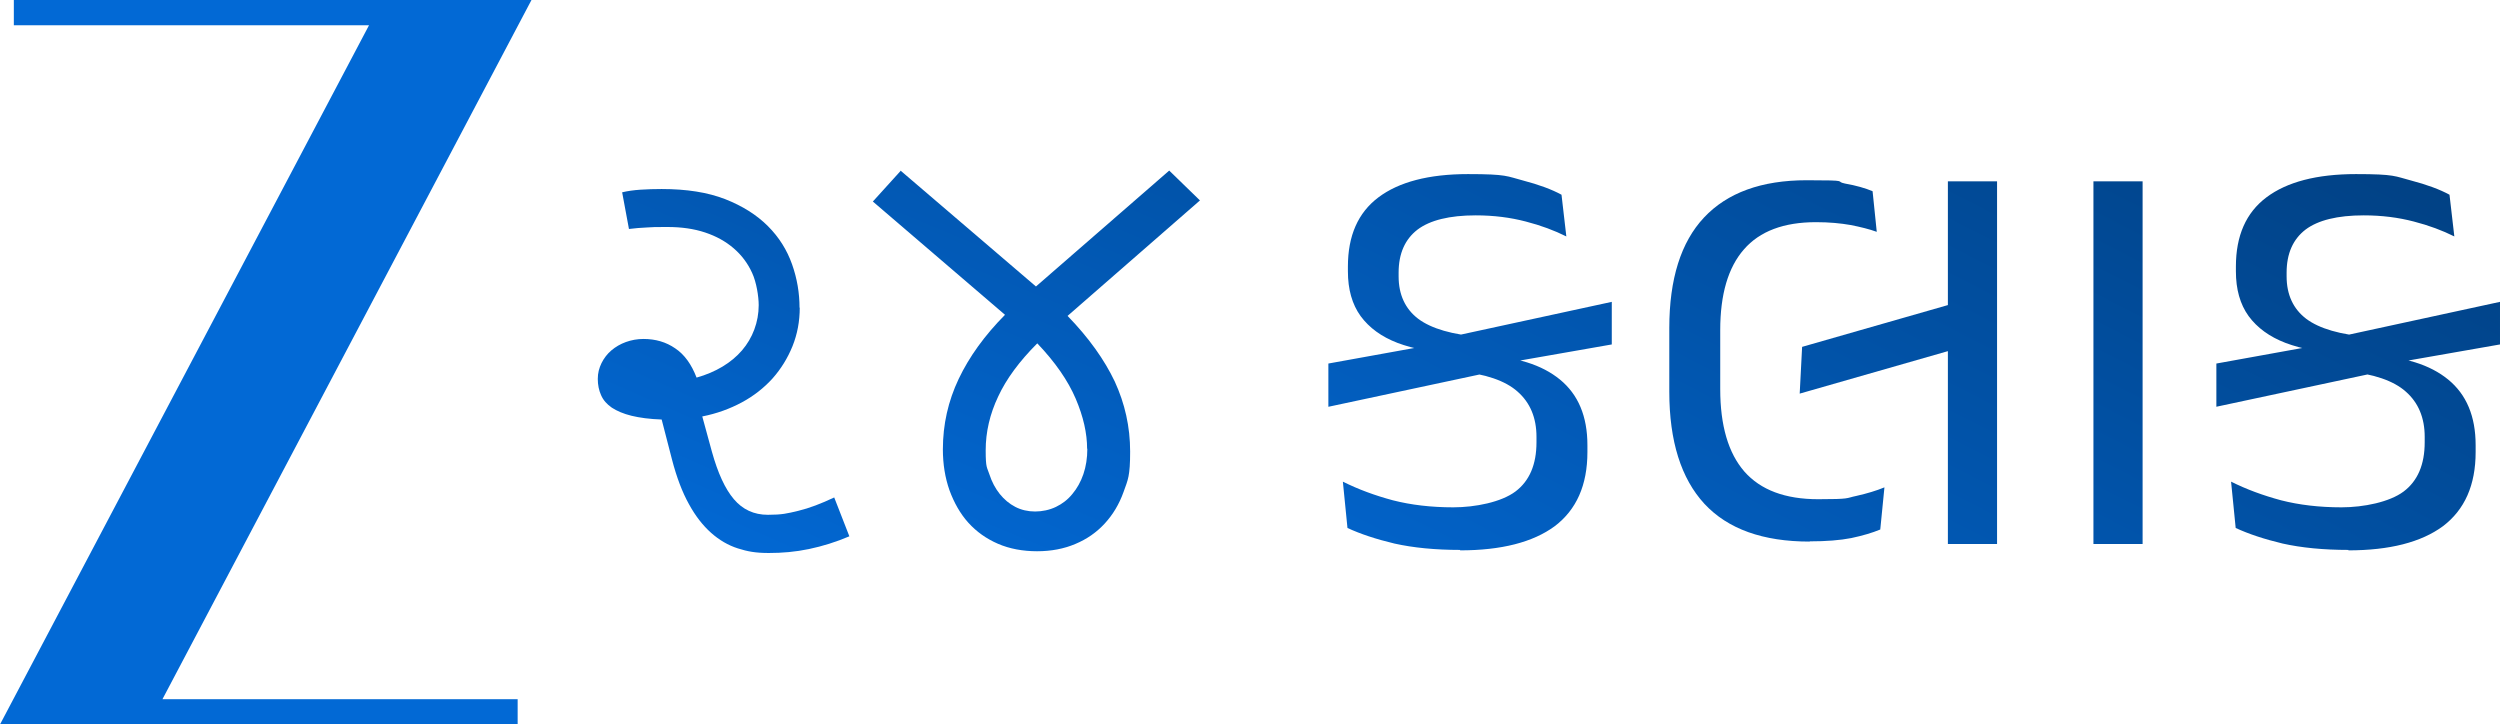
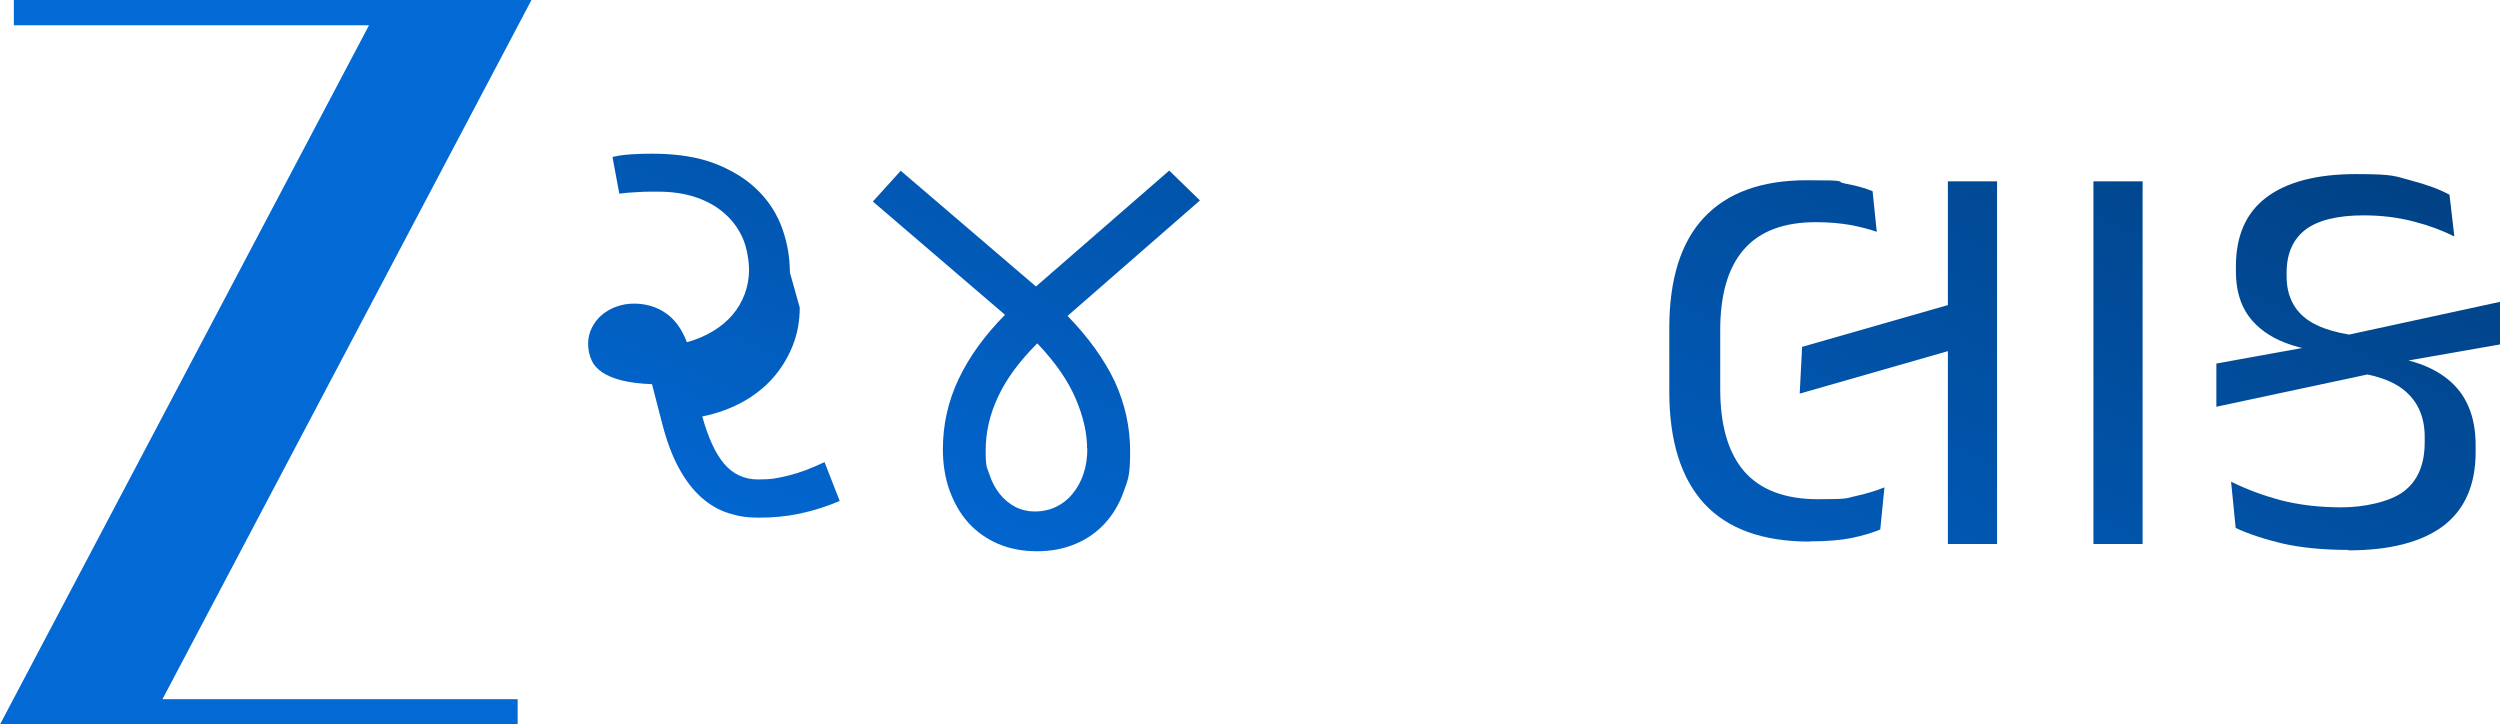
<svg xmlns="http://www.w3.org/2000/svg" version="1.1" id="Layer_1" x="0px" y="0px" viewBox="0 0 1138.8 330" xml:space="preserve" width="1138.8" height="330">
  <defs id="defs51" />
  <style type="text/css" id="style2">
	.st0{fill:#0269D5;}
	.st1{fill:url(#SVGID_1_);}
	.st2{fill:url(#SVGID_00000171709676631777745470000006168848573341369736_);}
	.st3{fill:url(#SVGID_00000085938246937383489710000002526405565010910107_);}
	.st4{fill:url(#SVGID_00000006679967898134366800000012159186437484799920_);}
	.st5{fill:url(#SVGID_00000096744800559789908100000012476014499127029694_);}
	.st6{fill:url(#SVGID_00000039117658357175000520000018032869992302720951_);}
</style>
  <path class="st0" d="M 242.1,0 H 6.3 V 11.5 H 168.1 L 0,330 H 235.8 V 318.5 H 74 Z" id="path4" />
  <linearGradient id="SVGID_1_" gradientUnits="userSpaceOnUse" x1="812.048" y1="11398.596" x2="559.148" y2="10904.695" gradientTransform="matrix(1,0,0,-1,-8.5,11299.1)">
    <stop offset="0" style="stop-color:#013F80" id="stop6" />
    <stop offset="1" style="stop-color:#0271E6" id="stop8" />
  </linearGradient>
-   <path class="st1" d="m 663.3,161.2 c -10.4,-0.6 -19.3,-2.2 -26.7,-5 -7.3,-2.8 -12.9,-6.9 -16.8,-12.2 -3.9,-5.4 -5.8,-12.2 -5.8,-20.4 v -2.2 c 0,-14 4.6,-24.5 13.9,-31.5 9.3,-7 22.9,-10.6 40.8,-10.6 17.9,0 17.7,1 25,2.9 7.3,1.9 13.2,4.1 17.6,6.5 l 2.2,19 c -5.4,-2.7 -11.5,-5 -18.5,-6.8 -6.9,-1.8 -14.4,-2.8 -22.8,-2.8 -11.9,0 -20.8,2.2 -26.5,6.5 -5.7,4.4 -8.6,10.9 -8.6,19.6 v 1.7 c 0,8.3 3,14.8 8.9,19.3 6,4.5 15.6,7.3 28.8,8.3 z m 1.9,89.3 c -11.5,0 -21.5,-1 -30,-2.9 -8.4,-2 -15.6,-4.4 -21.4,-7.1 l -2.1,-21.1 c 7,3.5 14.6,6.3 22.8,8.5 8.2,2.1 17.4,3.2 27.5,3.2 10.1,0 21.9,-2.4 28.3,-7.2 6.4,-4.8 9.6,-12.3 9.6,-22.4 V 199 c 0,-8.7 -2.9,-15.6 -8.6,-20.6 -5.6,-5 -14.7,-8.1 -27.2,-9.3 l 11.4,-7.2 c 15.1,0.6 26.8,4.2 35.1,11 8.3,6.8 12.5,16.7 12.5,29.9 v 3.1 c 0,15.1 -5,26.3 -14.9,33.8 -9.9,7.3 -24.3,11 -43.1,11 v -0.2 z M 605.1,185.3 V 165.6 L 663.7,155 680,169.3 Z m 51.2,-30.9 77.9,-16.9 v 19.4 l -67.9,11.9 z" id="path11" style="fill:url(#SVGID_1_)" />
  <linearGradient id="SVGID_00000003793964642262491760000005447634846269041798_" gradientUnits="userSpaceOnUse" x1="953.198" y1="11326.422" x2="700.398" y2="10832.521" gradientTransform="matrix(1,0,0,-1,-8.5,11299.1)">
    <stop offset="0" style="stop-color:#013F80" id="stop13" />
    <stop offset="1" style="stop-color:#0271E6" id="stop15" />
  </linearGradient>
  <path style="fill:url(#SVGID_00000003793964642262491760000005447634846269041798_)" d="M 887.3,177.8 V 82.6 h 22.4 v 95.2 z m 0,70 v -89.7 h 22.4 v 89.7 z m -63,-1.1 c -21.2,0 -37.2,-5.7 -47.9,-17.2 -10.6,-11.5 -16,-28.5 -16,-51.1 v -29 c 0,-22.3 5.3,-39.1 15.8,-50.3 10.6,-11.3 26.2,-17 46.8,-17 20.6,0 12.4,0.5 17.4,1.5 5.1,0.9 9.3,2.1 12.6,3.5 l 1.9,18.5 c -3.3,-1.2 -7.3,-2.2 -11.9,-3.1 -4.5,-0.8 -9.8,-1.3 -15.8,-1.3 -14.6,0 -25.6,4.1 -32.8,12.4 -7.2,8.2 -10.8,20.5 -10.8,36.8 v 26.8 c 0,16.7 3.7,29.2 11,37.6 7.4,8.4 18.6,12.6 33.6,12.6 15,0 12.5,-0.5 17.4,-1.5 4.9,-1.1 9.2,-2.4 12.8,-3.9 l -1.9,19.2 c -3.6,1.5 -8,2.8 -13.2,3.9 -5.1,1 -11.4,1.5 -18.9,1.5 v 0 z m -4.5,-67.4 1.1,-21.3 78.5,-22.5 -1.1,21.3 z" id="path18" />
  <linearGradient id="SVGID_00000153699529074676977280000004980929516798714294_" gradientUnits="userSpaceOnUse" x1="1047.208" y1="11278.217" x2="794.408" y2="10784.317" gradientTransform="matrix(1,0,0,-1,-8.5,11299.1)">
    <stop offset="0" style="stop-color:#013F80" id="stop20" />
    <stop offset="1" style="stop-color:#0271E6" id="stop22" />
  </linearGradient>
  <path style="fill:url(#SVGID_00000153699529074676977280000004980929516798714294_)" d="M 953.6,177.8 V 82.6 H 976 v 95.2 z m 0,70 V 158.1 H 976 v 89.7 z" id="path25" />
  <linearGradient id="SVGID_00000125596340455103008440000012504014158346254264_" gradientUnits="userSpaceOnUse" x1="1132.551" y1="11234.494" x2="879.751" y2="10740.595" gradientTransform="matrix(1,0,0,-1,-8.5,11299.1)">
    <stop offset="0" style="stop-color:#013F80" id="stop27" />
    <stop offset="1" style="stop-color:#0271E6" id="stop29" />
  </linearGradient>
  <path style="fill:url(#SVGID_00000125596340455103008440000012504014158346254264_)" d="m 1067.8,161.2 c -10.4,-0.6 -19.3,-2.2 -26.7,-5 -7.3,-2.8 -12.9,-6.9 -16.8,-12.2 -3.9,-5.4 -5.8,-12.2 -5.8,-20.4 v -2.2 c 0,-14 4.6,-24.5 13.9,-31.5 9.3,-7 22.9,-10.6 40.8,-10.6 17.9,0 17.7,1 25,2.9 7.3,1.9 13.2,4.1 17.6,6.5 l 2.2,19 c -5.4,-2.7 -11.5,-5 -18.5,-6.8 -6.9,-1.8 -14.4,-2.8 -22.8,-2.8 -11.9,0 -20.8,2.2 -26.5,6.5 -5.7,4.4 -8.6,10.9 -8.6,19.6 v 1.7 c 0,8.3 3,14.8 8.9,19.3 6,4.5 15.6,7.3 28.8,8.3 z m 2,89.3 c -11.5,0 -21.5,-1 -30,-2.9 -8.4,-2 -15.6,-4.4 -21.4,-7.1 l -2.1,-21.1 c 7,3.5 14.6,6.3 22.8,8.5 8.2,2.1 17.4,3.2 27.5,3.2 10.1,0 21.9,-2.4 28.3,-7.2 6.4,-4.8 9.6,-12.3 9.6,-22.4 V 199 c 0,-8.7 -2.9,-15.6 -8.6,-20.6 -5.6,-5 -14.7,-8.1 -27.2,-9.3 l 11.4,-7.2 c 15.1,0.6 26.8,4.2 35.1,11 8.3,6.8 12.5,16.7 12.5,29.9 v 3.1 c 0,15.1 -5,26.3 -14.9,33.8 -9.9,7.3 -24.3,11 -43.1,11 z m -60.2,-65.2 v -19.7 l 58.6,-10.6 16.2,14.3 -74.9,16 z m 51.3,-30.9 77.9,-16.9 v 19.4 l -67.9,11.9 z" id="path32" />
  <linearGradient id="SVGID_00000080921026977530351200000018294110079553775798_" gradientUnits="userSpaceOnUse" x1="458.806" y1="286.385" x2="279.306" y2="692.685" gradientTransform="translate(-8.5,-381)">
    <stop offset="0" style="stop-color:#013F80" id="stop34" />
    <stop offset="1" style="stop-color:#0271E6" id="stop36" />
  </linearGradient>
-   <path style="fill:url(#SVGID_00000080921026977530351200000018294110079553775798_)" d="m 364.3,140.1 c 0,6.3 -1.1,12.1 -3.3,17.6 -2.2,5.4 -5.2,10.3 -9.1,14.7 -3.9,4.3 -8.6,8 -14,10.9 -5.4,2.9 -11.4,5.1 -18,6.4 l 4.4,16.1 c 2.7,9.7 6,16.9 10,21.6 4,4.7 9.1,7.1 15.5,7.1 6.4,0 8.8,-0.6 13.8,-1.8 5,-1.2 10.5,-3.3 16.4,-6.1 l 6.9,17.7 c -6.1,2.6 -12.2,4.5 -18.4,5.8 -6.2,1.3 -12.2,1.8 -18.3,1.8 -6.1,0 -9.7,-0.7 -14.1,-2.1 -4.4,-1.4 -8.5,-3.8 -12.2,-7.1 -3.7,-3.3 -7.1,-7.6 -10.1,-13.1 -3,-5.4 -5.6,-12.2 -7.7,-20.3 l -4.7,-18.2 c -5.5,-0.2 -10,-0.8 -13.7,-1.7 -3.7,-0.9 -6.7,-2.2 -9,-3.7 -2.3,-1.6 -3.9,-3.4 -4.9,-5.7 -1,-2.2 -1.5,-4.7 -1.5,-7.4 0,-2.7 0.6,-4.9 1.7,-7.2 1.1,-2.2 2.6,-4.2 4.5,-5.8 1.9,-1.6 4.1,-2.9 6.6,-3.8 2.5,-0.9 5.2,-1.4 8,-1.4 5.5,0 10.3,1.4 14.5,4.3 4.2,2.8 7.4,7.3 9.7,13.3 4.3,-1.2 8.3,-2.9 11.8,-5 3.5,-2.1 6.5,-4.6 8.9,-7.4 2.4,-2.8 4.3,-6 5.6,-9.5 1.3,-3.5 2,-7.2 2,-11.1 0,-3.9 -1,-10.4 -3,-14.7 -2,-4.4 -4.8,-8.1 -8.4,-11.2 -3.6,-3.1 -7.9,-5.5 -13,-7.2 -5.1,-1.7 -10.8,-2.5 -17,-2.5 -6.2,0 -6.3,0 -9.3,0.2 -3,0.1 -5.8,0.4 -8.4,0.7 l -3.1,-16.7 c 2.5,-0.6 5.3,-1 8.4,-1.2 3.1,-0.2 6.3,-0.3 9.6,-0.3 11.3,0 20.9,1.5 28.9,4.6 7.9,3.1 14.4,7.2 19.5,12.3 5.1,5.1 8.7,10.9 11,17.4 2.3,6.5 3.4,13.1 3.4,19.8 v 0 z" id="path39" />
+   <path style="fill:url(#SVGID_00000080921026977530351200000018294110079553775798_)" d="m 364.3,140.1 c 0,6.3 -1.1,12.1 -3.3,17.6 -2.2,5.4 -5.2,10.3 -9.1,14.7 -3.9,4.3 -8.6,8 -14,10.9 -5.4,2.9 -11.4,5.1 -18,6.4 c 2.7,9.7 6,16.9 10,21.6 4,4.7 9.1,7.1 15.5,7.1 6.4,0 8.8,-0.6 13.8,-1.8 5,-1.2 10.5,-3.3 16.4,-6.1 l 6.9,17.7 c -6.1,2.6 -12.2,4.5 -18.4,5.8 -6.2,1.3 -12.2,1.8 -18.3,1.8 -6.1,0 -9.7,-0.7 -14.1,-2.1 -4.4,-1.4 -8.5,-3.8 -12.2,-7.1 -3.7,-3.3 -7.1,-7.6 -10.1,-13.1 -3,-5.4 -5.6,-12.2 -7.7,-20.3 l -4.7,-18.2 c -5.5,-0.2 -10,-0.8 -13.7,-1.7 -3.7,-0.9 -6.7,-2.2 -9,-3.7 -2.3,-1.6 -3.9,-3.4 -4.9,-5.7 -1,-2.2 -1.5,-4.7 -1.5,-7.4 0,-2.7 0.6,-4.9 1.7,-7.2 1.1,-2.2 2.6,-4.2 4.5,-5.8 1.9,-1.6 4.1,-2.9 6.6,-3.8 2.5,-0.9 5.2,-1.4 8,-1.4 5.5,0 10.3,1.4 14.5,4.3 4.2,2.8 7.4,7.3 9.7,13.3 4.3,-1.2 8.3,-2.9 11.8,-5 3.5,-2.1 6.5,-4.6 8.9,-7.4 2.4,-2.8 4.3,-6 5.6,-9.5 1.3,-3.5 2,-7.2 2,-11.1 0,-3.9 -1,-10.4 -3,-14.7 -2,-4.4 -4.8,-8.1 -8.4,-11.2 -3.6,-3.1 -7.9,-5.5 -13,-7.2 -5.1,-1.7 -10.8,-2.5 -17,-2.5 -6.2,0 -6.3,0 -9.3,0.2 -3,0.1 -5.8,0.4 -8.4,0.7 l -3.1,-16.7 c 2.5,-0.6 5.3,-1 8.4,-1.2 3.1,-0.2 6.3,-0.3 9.6,-0.3 11.3,0 20.9,1.5 28.9,4.6 7.9,3.1 14.4,7.2 19.5,12.3 5.1,5.1 8.7,10.9 11,17.4 2.3,6.5 3.4,13.1 3.4,19.8 v 0 z" id="path39" />
  <linearGradient id="SVGID_00000029724142764325809900000006150487940461549216_" gradientUnits="userSpaceOnUse" x1="585.16" y1="246.508" x2="383.56" y2="730.208" gradientTransform="translate(-8.5,-381)">
    <stop offset="0" style="stop-color:#013F80" id="stop41" />
    <stop offset="1" style="stop-color:#0271E6" id="stop43" />
  </linearGradient>
  <path style="fill:url(#SVGID_00000029724142764325809900000006150487940461549216_)" d="m 410.2,77.7 61.7,52.8 60.7,-52.8 14,13.6 -60.3,52.6 c 9.7,10 16.8,20 21.5,29.9 4.6,10 7,20.6 7,31.9 0,11.3 -1,12.8 -3,18.4 -2,5.6 -4.9,10.4 -8.6,14.4 -3.7,4 -8.1,7.1 -13.4,9.3 -5.2,2.2 -11,3.3 -17.4,3.3 -6.4,0 -12.5,-1.1 -17.8,-3.4 -5.3,-2.3 -9.8,-5.5 -13.5,-9.6 -3.7,-4.1 -6.5,-9.1 -8.6,-14.8 -2,-5.7 -3,-11.9 -3,-18.6 0,-11.3 2.4,-22 7.2,-32.1 4.8,-10.1 11.8,-19.8 21.1,-29.2 L 397.6,91.8 410.2,77.9 Z m 85,126.7 c 0,-7 -1.7,-14.6 -5.2,-22.8 -3.5,-8.2 -9.3,-16.6 -17.5,-25.2 -8.1,8.1 -14.1,16.2 -17.8,24.2 -3.8,8 -5.7,16.2 -5.7,24.5 0,8.3 0.6,7.6 1.7,11 1.1,3.4 2.7,6.4 4.7,8.9 2,2.5 4.4,4.5 7.1,5.9 2.7,1.4 5.8,2.1 9,2.1 3.2,0 6.6,-0.7 9.5,-2.1 2.9,-1.4 5.4,-3.3 7.5,-5.9 2.1,-2.5 3.8,-5.5 5,-9 1.2,-3.5 1.8,-7.4 1.8,-11.6 v 0 z" id="path46" />
</svg>